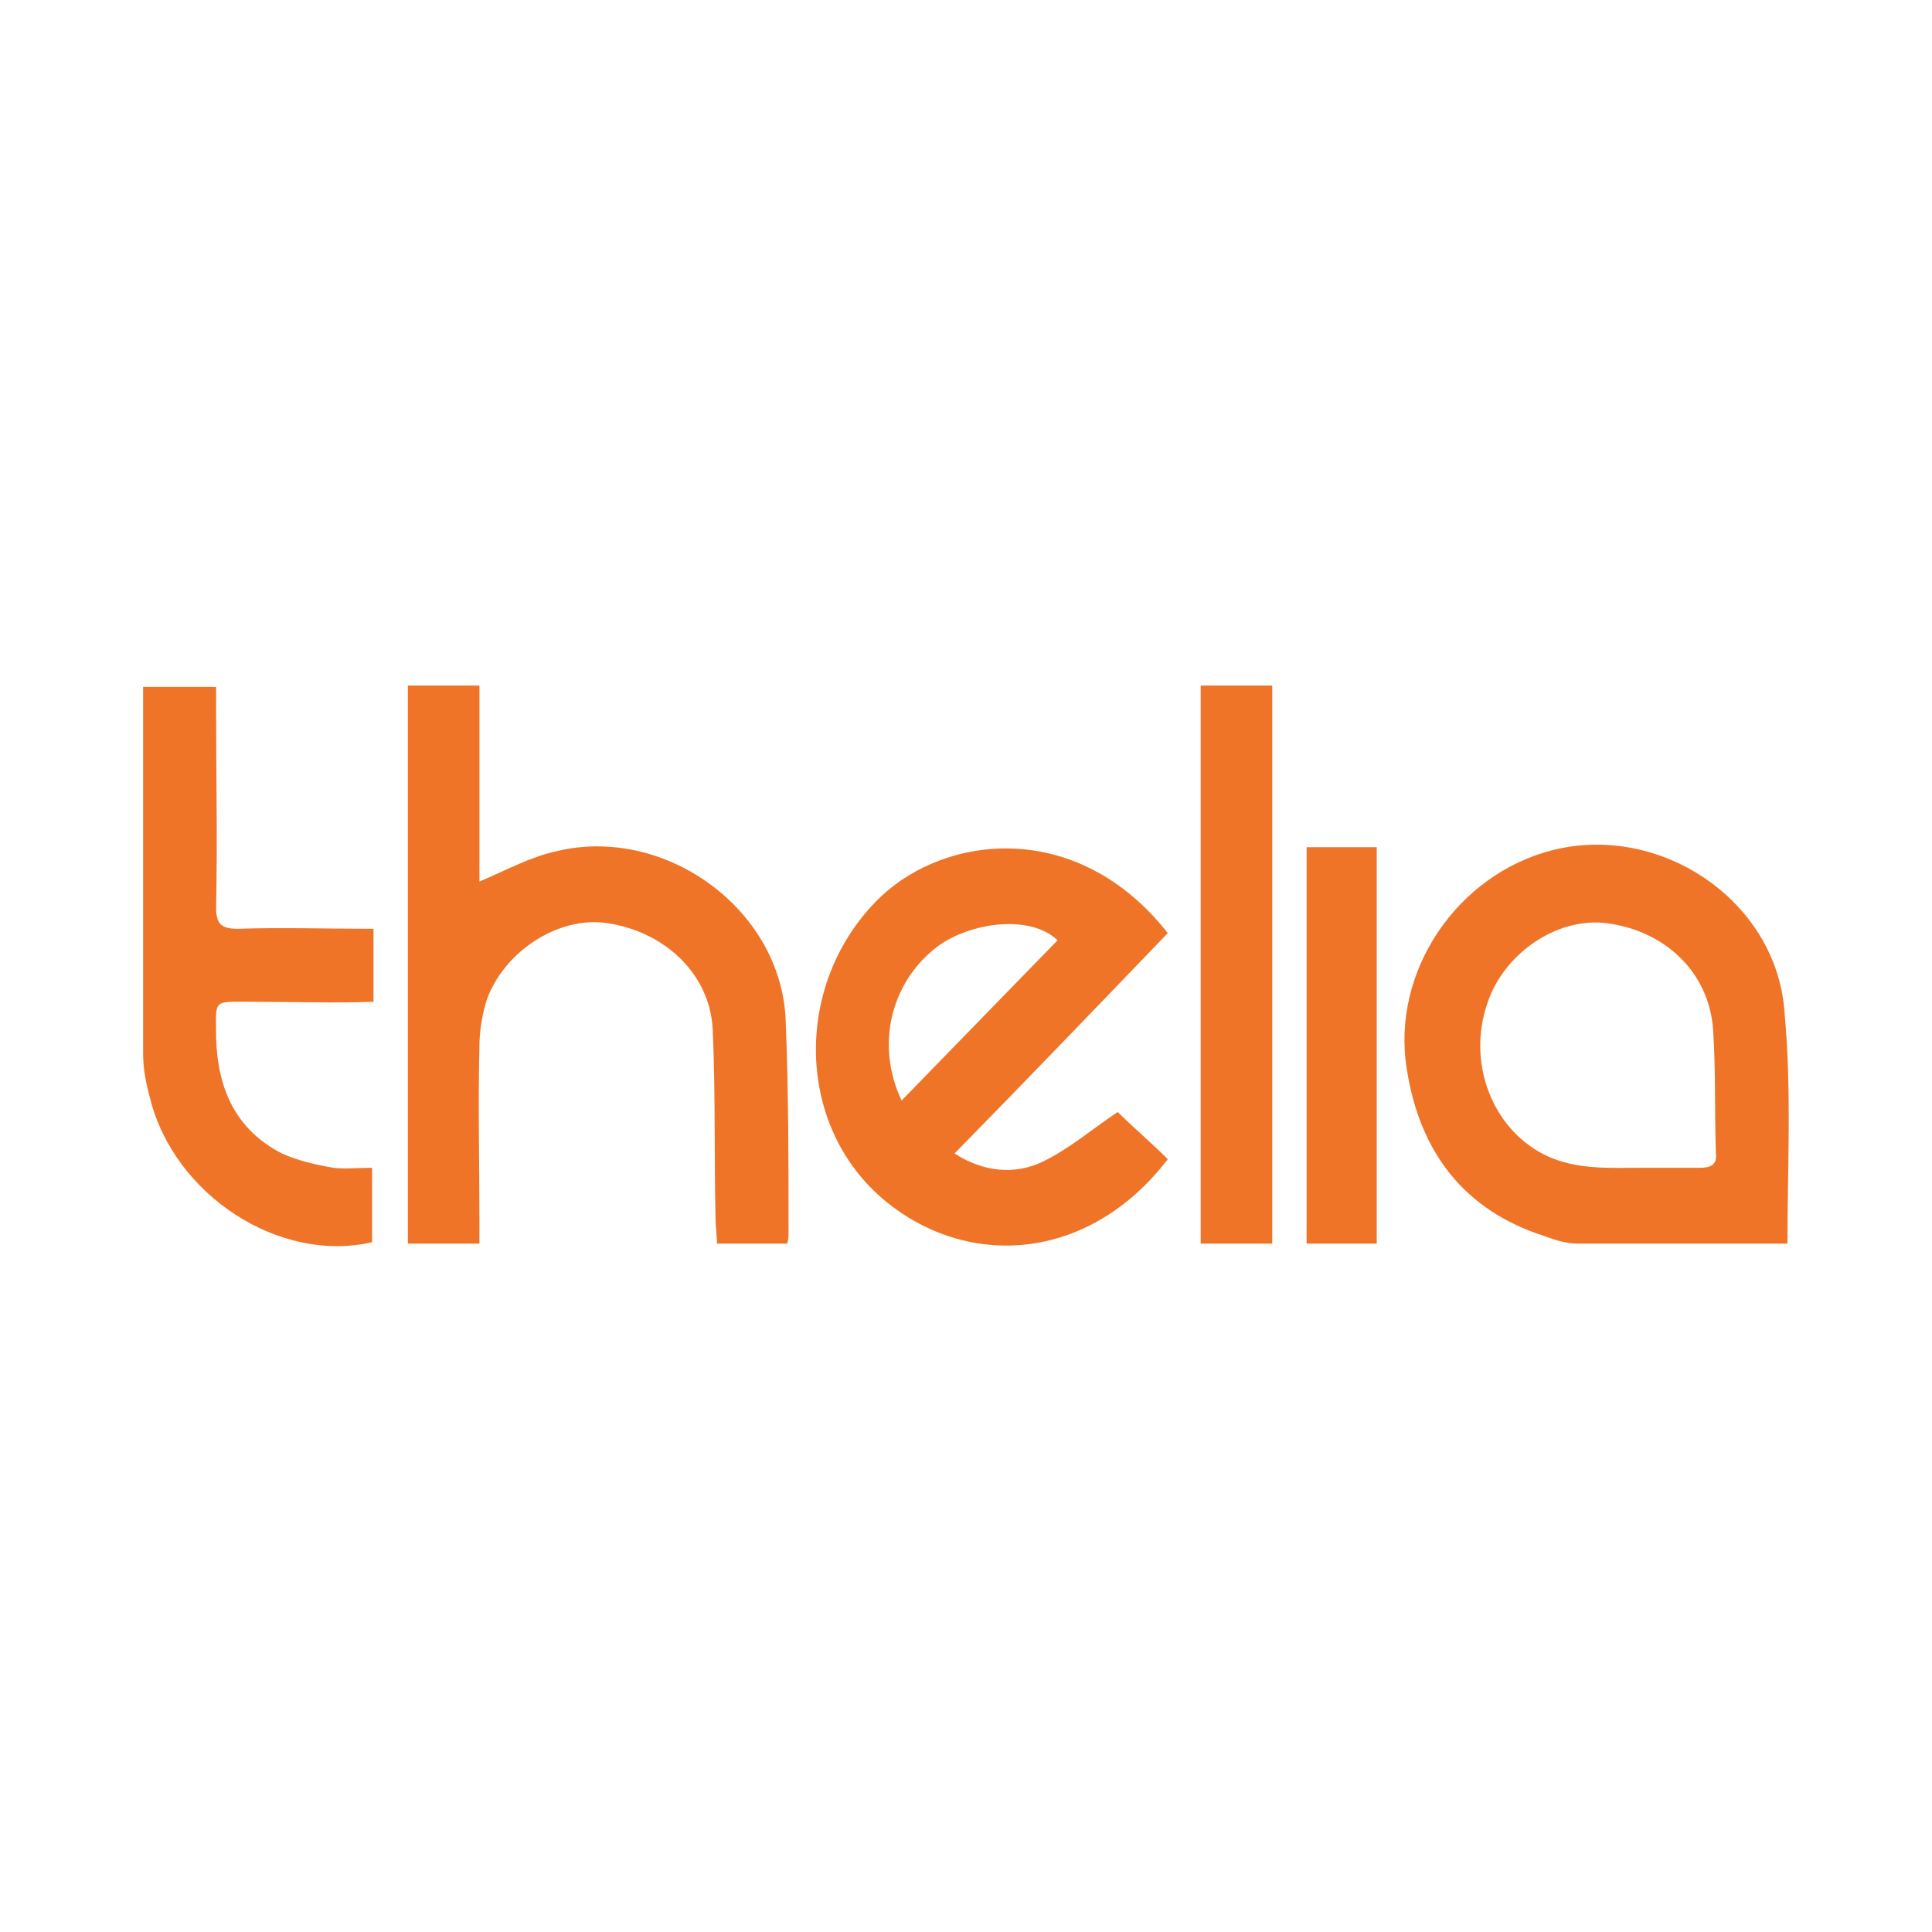
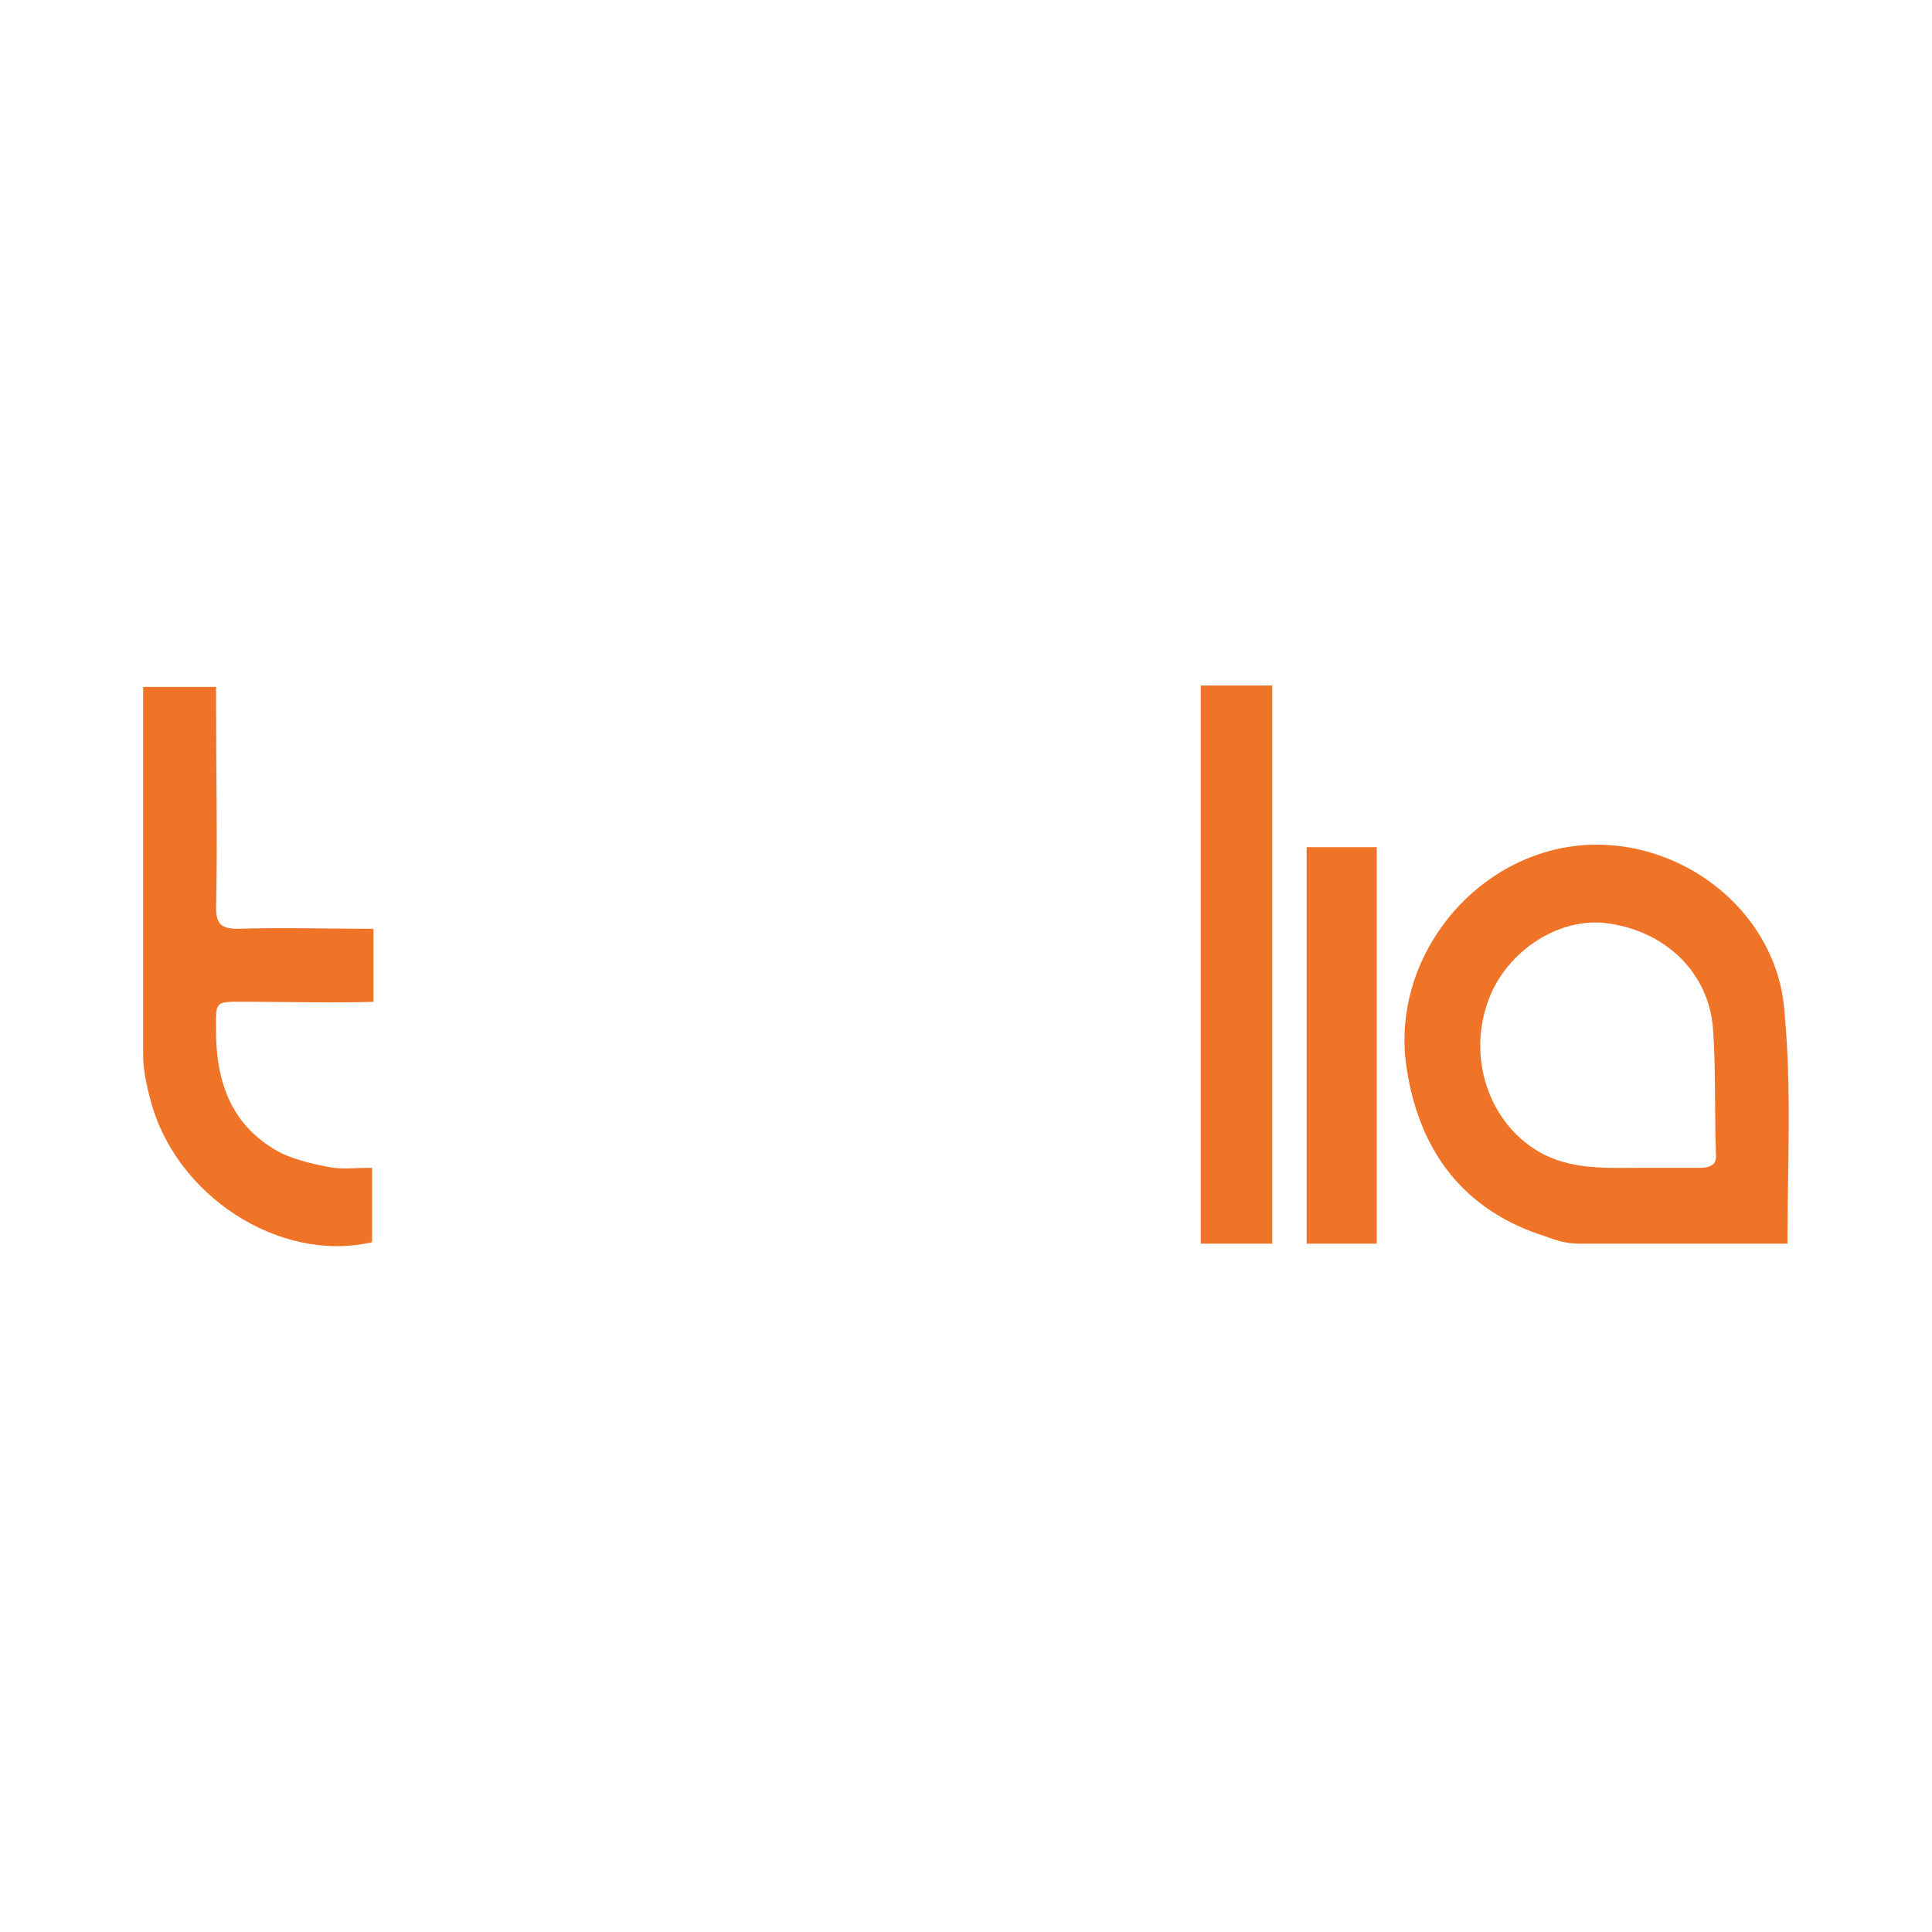
<svg xmlns="http://www.w3.org/2000/svg" version="1.1" id="Layer_1" x="0px" y="0px" viewBox="0 0 135 135" style="enable-background:new 0 0 135 135;" xml:space="preserve">
  <style type="text/css">
	.st0{fill:#EF7427;}
</style>
  <g>
    <g>
-       <path class="st0" d="M55,86.9c-1.7,0-3.2,0-4.9,0c0-0.6-0.1-1.1-0.1-1.7c-0.1-4.4,0-8.9-0.2-13.3c-0.2-3.8-3.3-6.8-7.4-7.4    c-3.4-0.5-7.2,2-8.4,5.4c-0.3,1-0.5,2.1-0.5,3.2c-0.1,4.1,0,8.2,0,12.3c0,0.5,0,0.9,0,1.5c-1.7,0-3.3,0-5,0c0-13,0-25.9,0-39    c1.6,0,3.2,0,5,0c0,4.6,0,9.2,0,13.7c1.9-0.8,3.5-1.7,5.3-2.1c7.6-1.9,15.8,4,16.1,11.8c0.2,4.9,0.2,9.9,0.2,14.8    C55.1,86.4,55.1,86.6,55,86.9z" />
      <path class="st0" d="M124.9,86.9c-4.8,0-9.7,0-14.6,0c-0.8,0-1.5-0.2-2.3-0.5c-5.7-1.8-8.8-5.9-9.7-11.7    c-1.1-6.8,3.5-13.6,10.2-15.3c7.6-1.9,15.7,3.6,16.2,11.4C125.2,76.2,124.9,81.5,124.9,86.9z M114.9,81.6c1.3,0,2.6,0,3.9,0    c0.7,0,1.2-0.2,1.1-1c-0.1-2.9,0-5.8-0.2-8.7c-0.3-4-3.4-6.9-7.5-7.4c-3.5-0.4-7.2,2.2-8.3,5.7c-1.3,3.9,0.2,8.2,3.5,10.2    C109.7,81.8,112.3,81.6,114.9,81.6z" />
-       <path class="st0" d="M81.6,65.2c-4.9,5.1-9.8,10.2-14.9,15.4c2,1.3,4.2,1.5,6.1,0.6c1.9-0.9,3.5-2.3,5.3-3.5c1,1,2.3,2.1,3.5,3.3    c-5.6,7.3-14.2,7.7-20,2.7c-6.1-5.3-6.1-15.2-0.1-21C66.1,58.3,75.3,57.2,81.6,65.2z M63,76.9c3.7-3.8,7.3-7.5,10.9-11.2    c-2-1.9-6.4-1.2-8.6,0.6C62.2,68.8,61.2,73.1,63,76.9z" />
      <path class="st0" d="M26.1,70c-2.5,0.1-6.1,0-8.6,0c-2.7,0-2.4-0.2-2.4,2.5c0.1,3.5,1.3,6.4,4.6,8.1c1.1,0.5,2.4,0.8,3.6,1    c0.8,0.1,1.7,0,2.7,0c0,1.8,0,3.5,0,5.2c-6.5,1.5-13.8-3.3-15.5-10c-0.3-1.1-0.5-2.1-0.5-3.2c0-8.5,0-17,0-25.6c1.7,0,3.3,0,5.1,0    c0,0.5,0,1,0,1.5c0,4.6,0.1,9.3,0,13.9c0,1.1,0.3,1.5,1.5,1.5c3.1-0.1,6.2,0,9.5,0V70z" />
      <path class="st0" d="M88.9,86.9c-1.7,0-3.3,0-5,0c0-13,0-25.9,0-39c1.6,0,3.3,0,5,0C88.9,60.9,88.9,73.8,88.9,86.9z" />
      <path class="st0" d="M91.3,59.2c1.7,0,3.3,0,4.9,0c0,9.2,0,18.4,0,27.7c-1.6,0-3.2,0-4.9,0C91.3,77.7,91.3,68.5,91.3,59.2z" />
    </g>
  </g>
</svg>